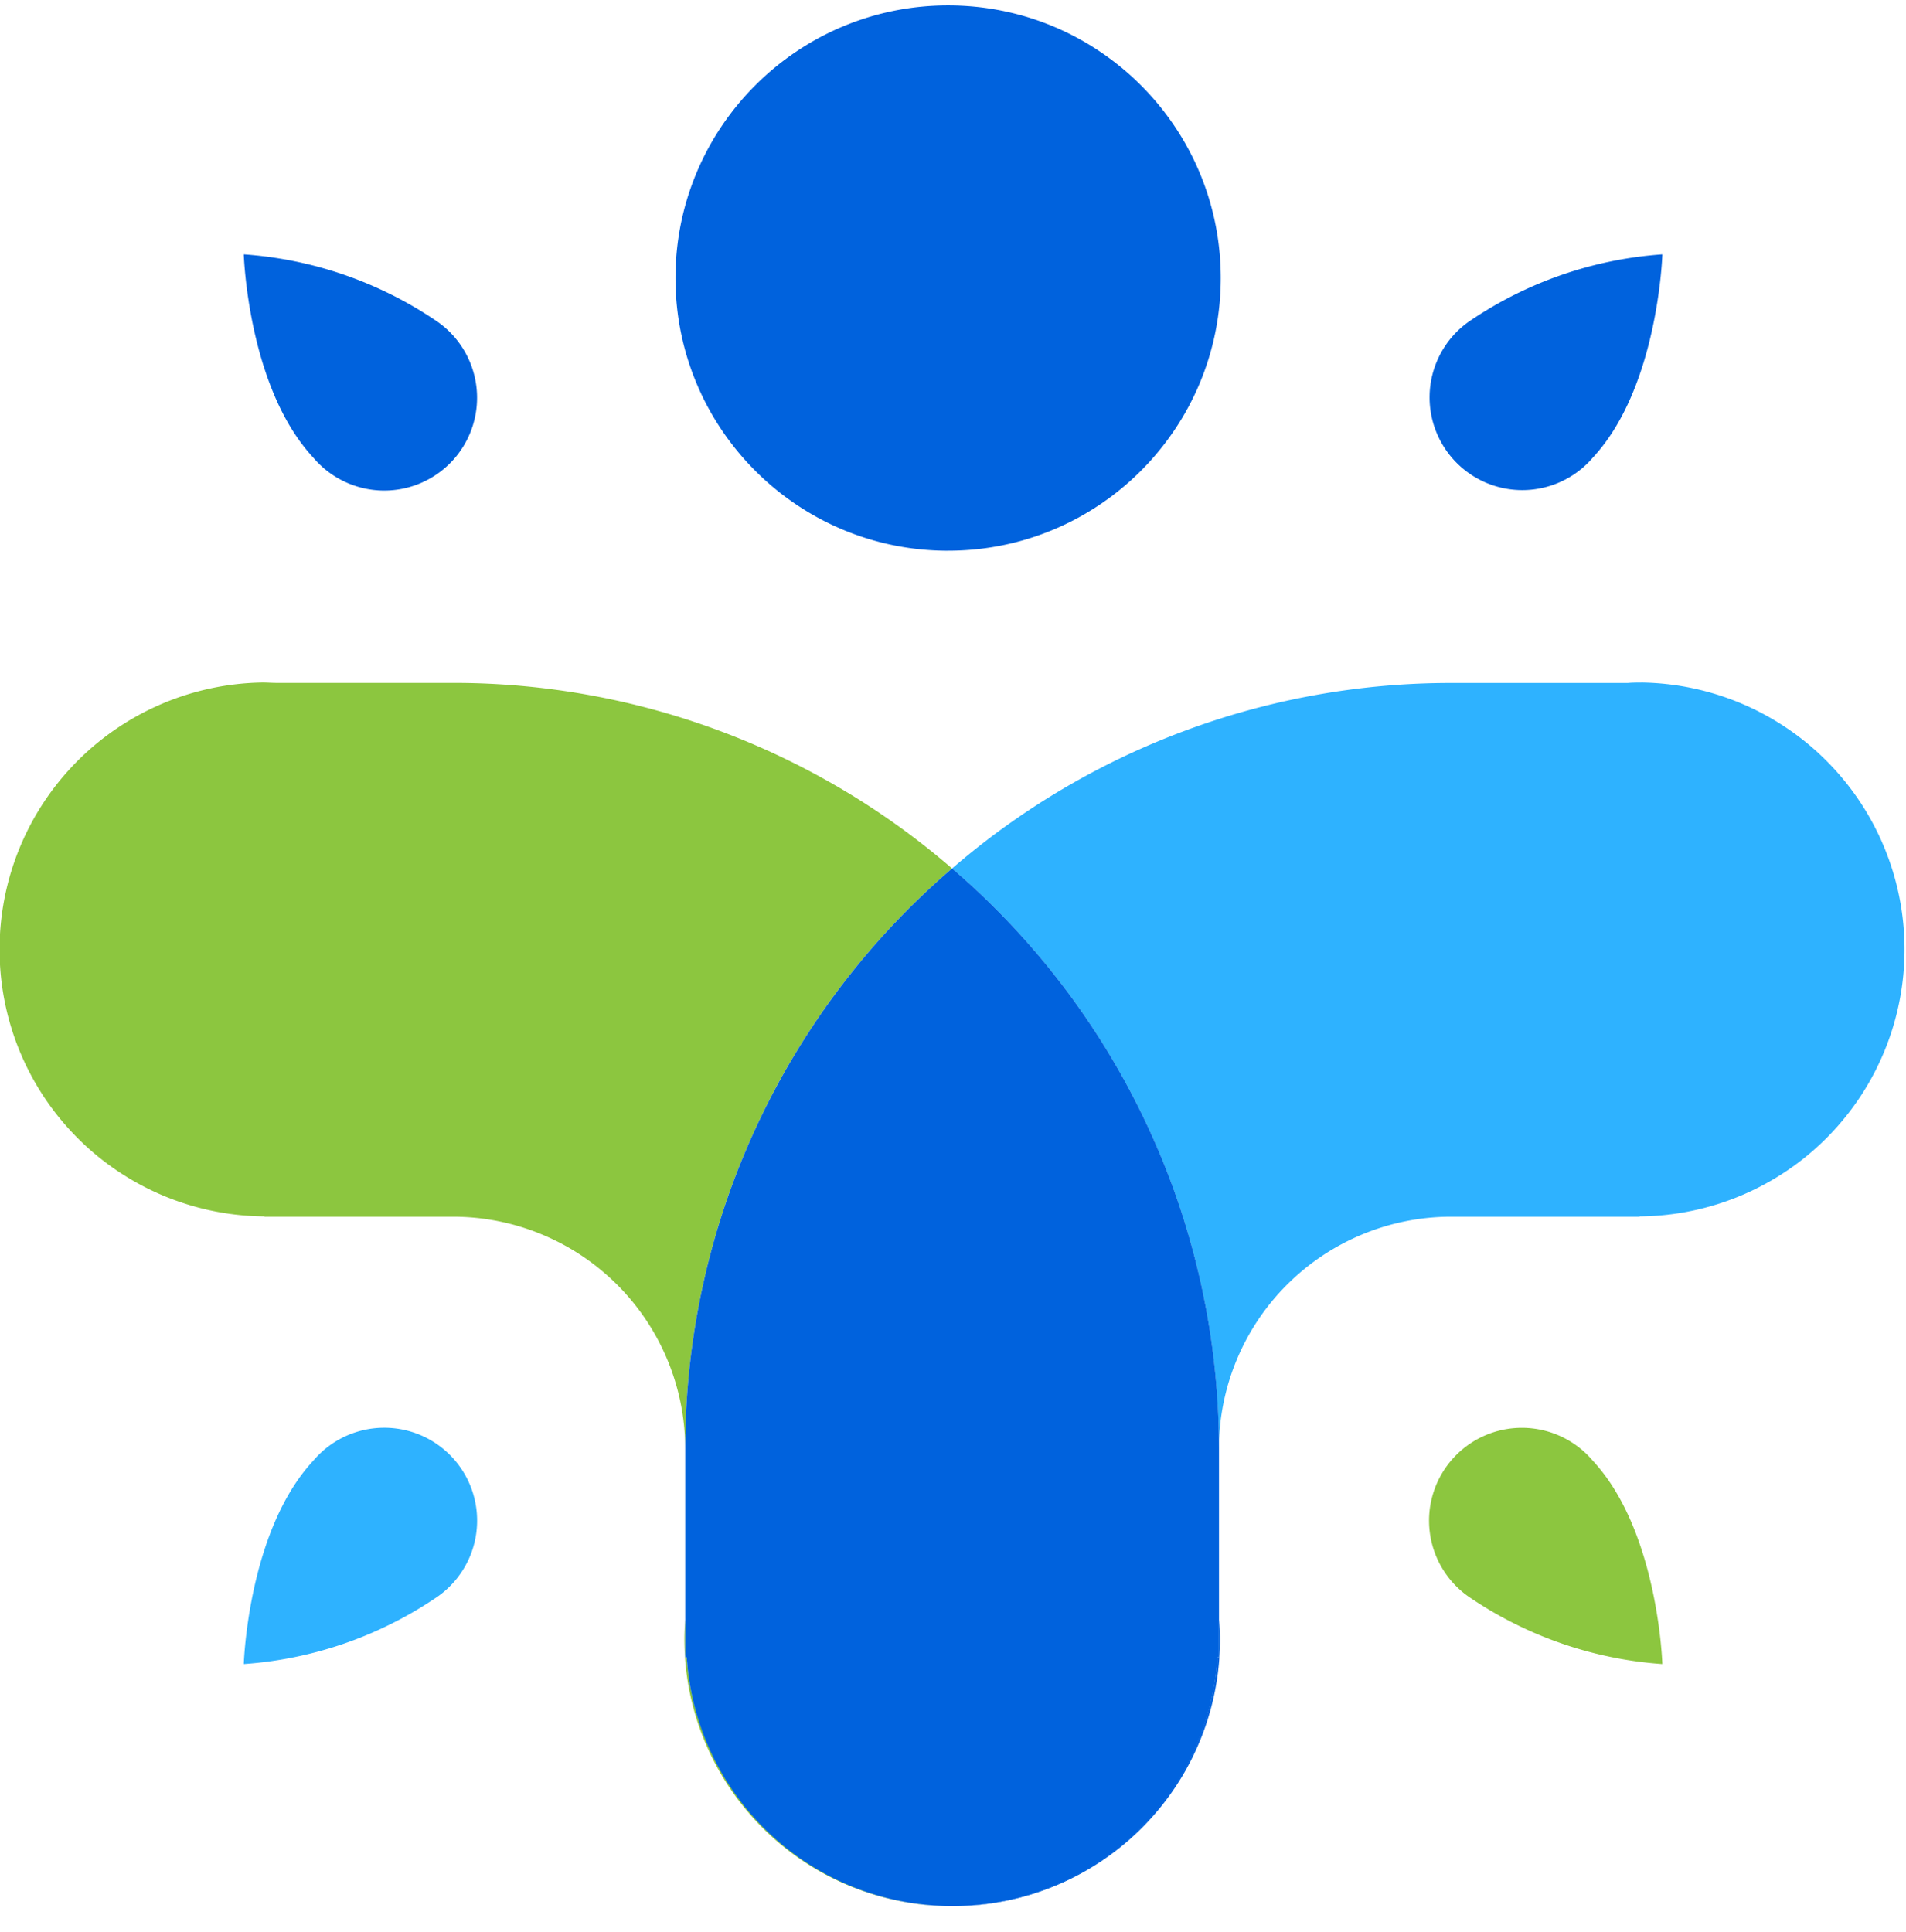
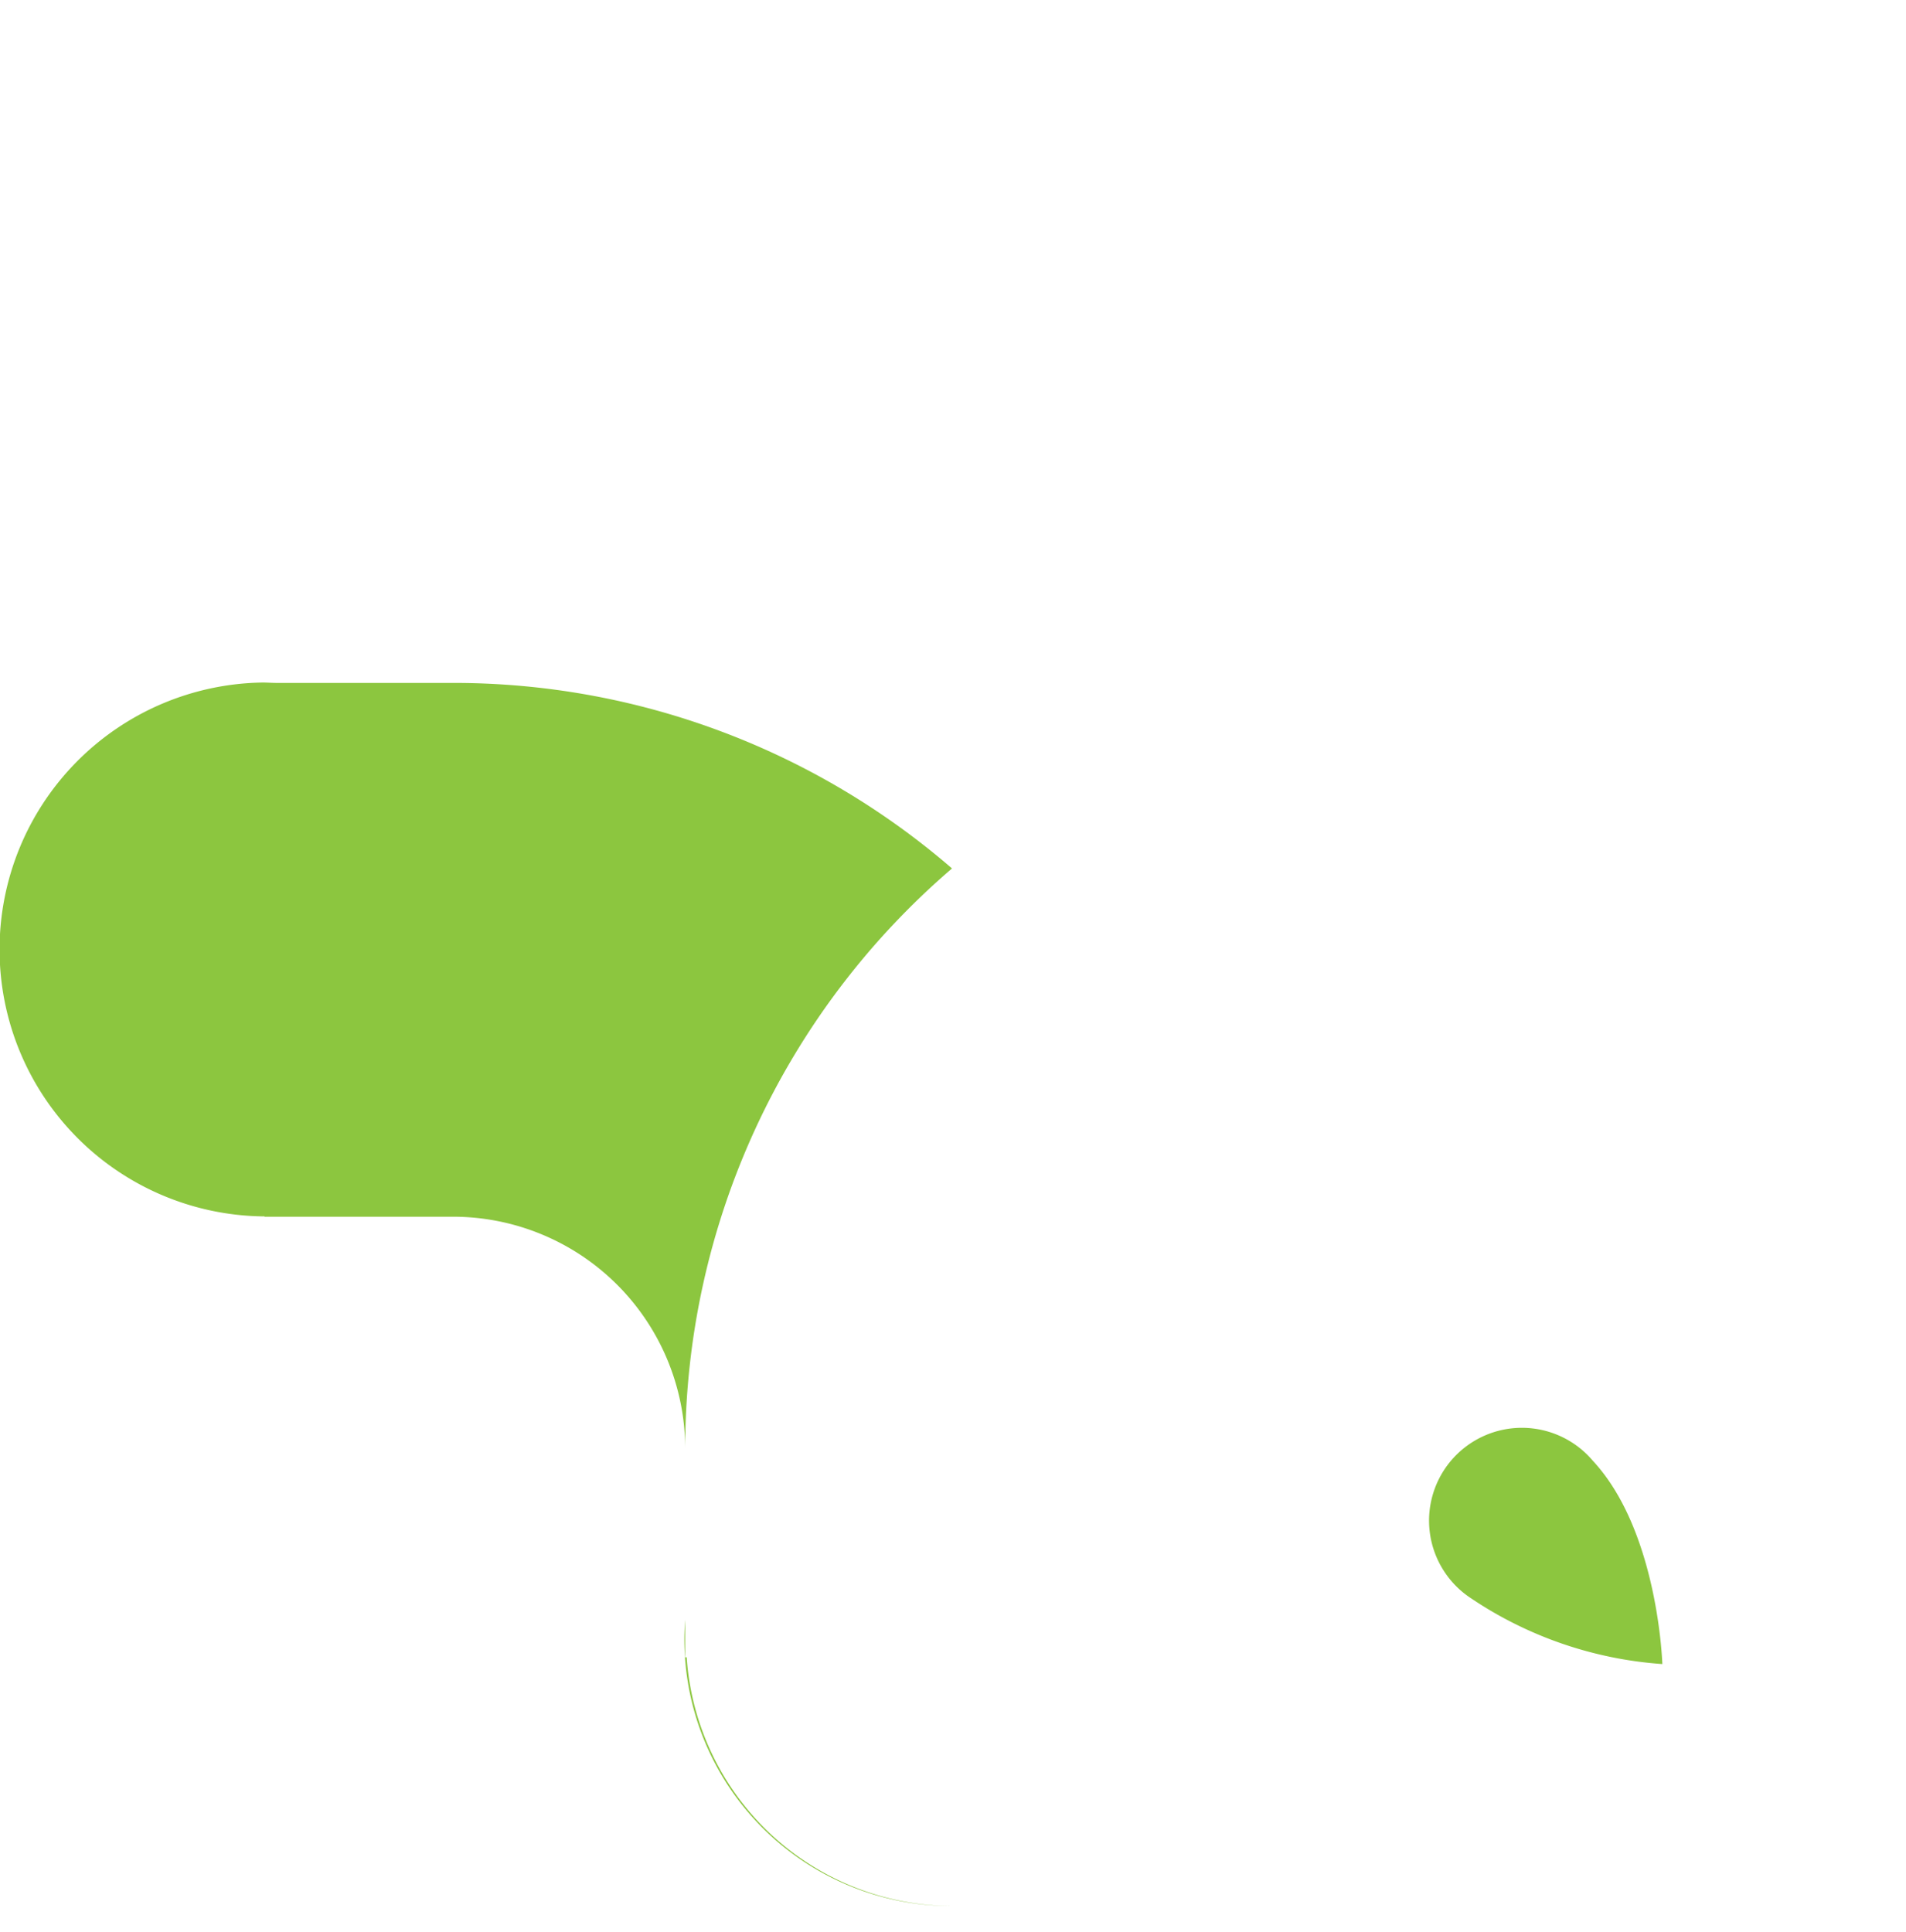
<svg xmlns="http://www.w3.org/2000/svg" width="74" height="75" fill="none" viewBox="0 0 74 75">
  <path fill="#8CC63F" d="M36.962 33.716a29.593 29.593 0 0 0-19.368-7.203h-6.868c-.173 0-.347-.015-.523-.015a10.364 10.364 0 0 0 0 20.726h.068v.013h7.323a9.019 9.019 0 0 1 9.009 8.99 29.668 29.668 0 0 1 10.359-22.511ZM26.66 64.34H26.6v-1.457c-.017.25-.03.502-.03.753a10.362 10.362 0 0 0 10.362 10.362h.03A10.362 10.362 0 0 1 26.66 64.34Z" />
  <path fill="#0062DD" d="M26.604 56.242v-.017 6.657-6.64Z" />
-   <path fill="#2EB2FF" d="M63.723 26.5c-.175 0-.349 0-.522.016h-6.868a29.602 29.602 0 0 0-19.37 7.202 29.665 29.665 0 0 1 10.361 22.51 9.018 9.018 0 0 1 9.009-8.991h7.323v-.013h.067a10.364 10.364 0 0 0 0-20.726v.003Z" />
-   <path fill="#0062DD" d="M47.269 64.34a10.362 10.362 0 0 1-10.297 9.662h.033A10.362 10.362 0 0 0 47.367 63.64c0-.251-.013-.502-.033-.753v1.454h-.065Z" />
-   <path fill="#0062DD" d="M36.963 33.717a29.67 29.67 0 0 0-10.36 22.51v6.624a.138.138 0 0 1 0 .033v1.456h.058a10.327 10.327 0 0 0 20.611 0h.055v-8.114a29.664 29.664 0 0 0-10.364-22.51ZM36.81 21.38c5.846 0 10.585-4.74 10.585-10.586S42.656.21 36.81.21c-5.846 0-10.585 4.74-10.585 10.585 0 5.846 4.739 10.586 10.585 10.586ZM9.465 9.875s.154 5.166 2.7 7.893a3.606 3.606 0 0 0 5.457.057 3.604 3.604 0 0 0-.743-5.406 15.19 15.19 0 0 0-7.414-2.544ZM64.54 9.875s-.155 5.166-2.701 7.893a3.6 3.6 0 1 1-4.712-5.349 15.179 15.179 0 0 1 7.414-2.544Z" />
-   <path fill="#2EB2FF" d="M9.465 64.604s.154-5.166 2.7-7.896a3.605 3.605 0 1 1 4.714 5.352 15.217 15.217 0 0 1-7.414 2.544Z" />
  <path fill="#8CC63F" d="M64.54 64.604s-.156-5.166-2.702-7.896a3.604 3.604 0 1 0-4.712 5.352 15.205 15.205 0 0 0 7.414 2.544Z" />
</svg>